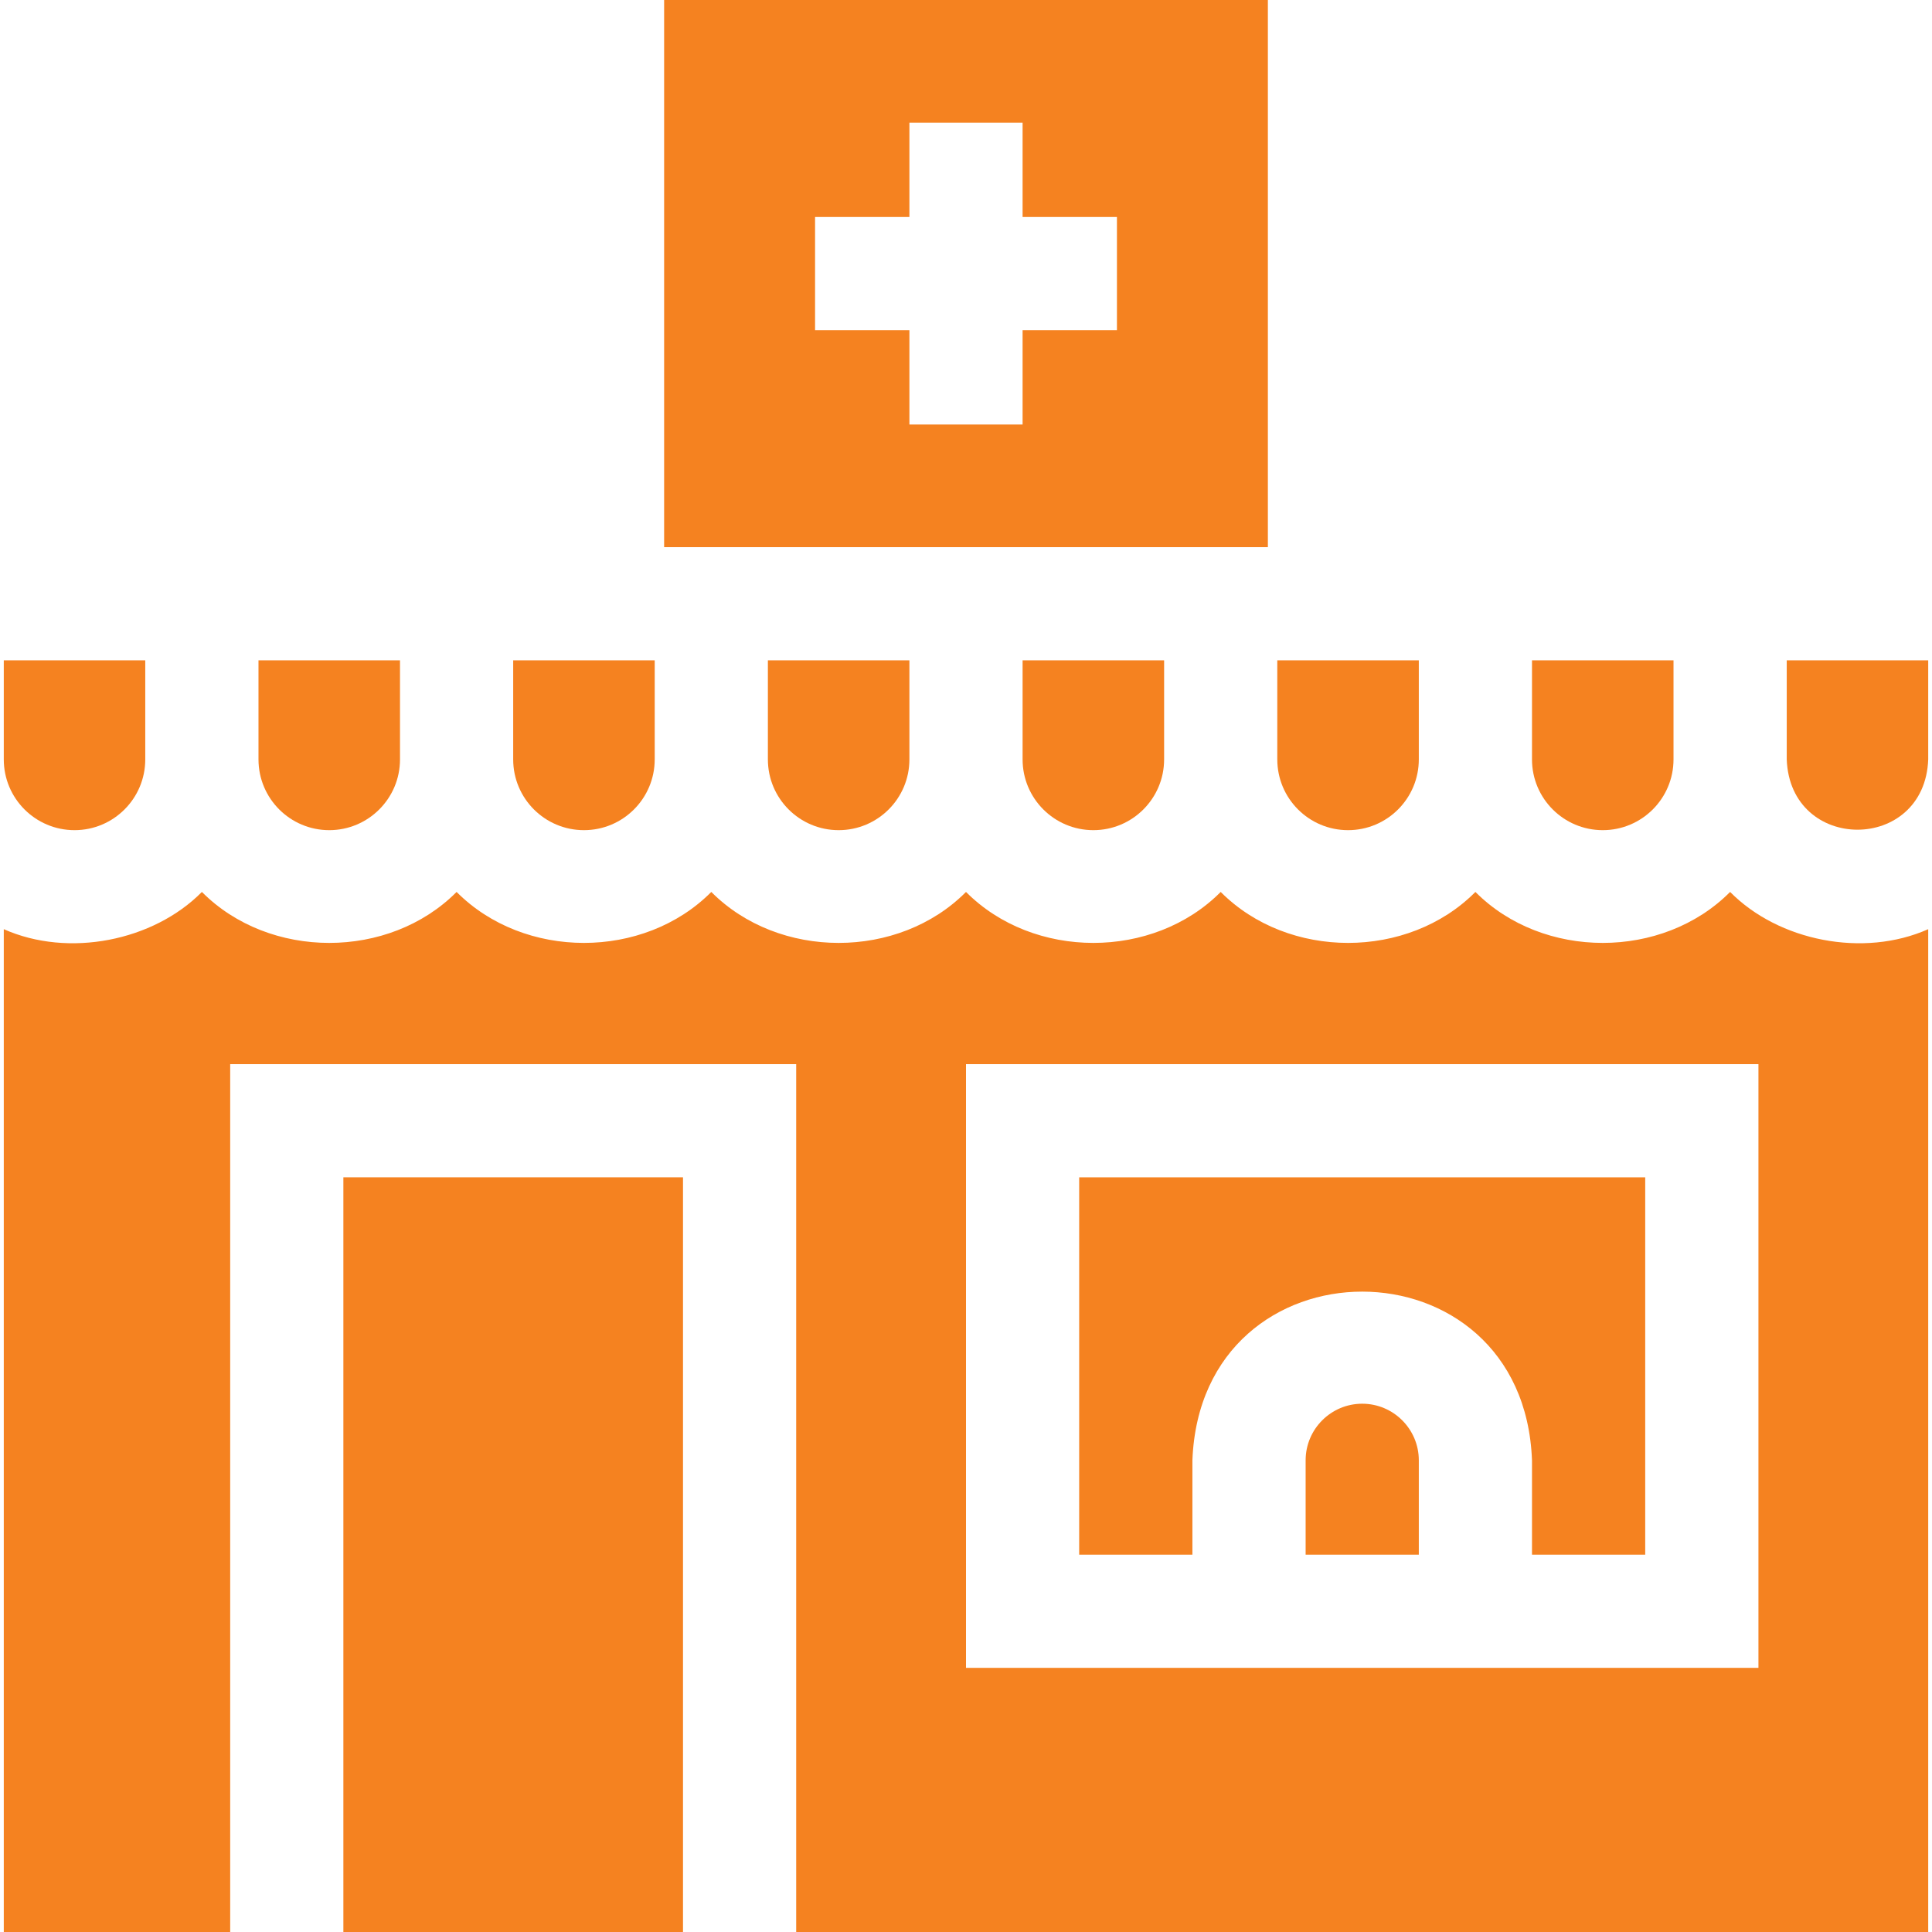
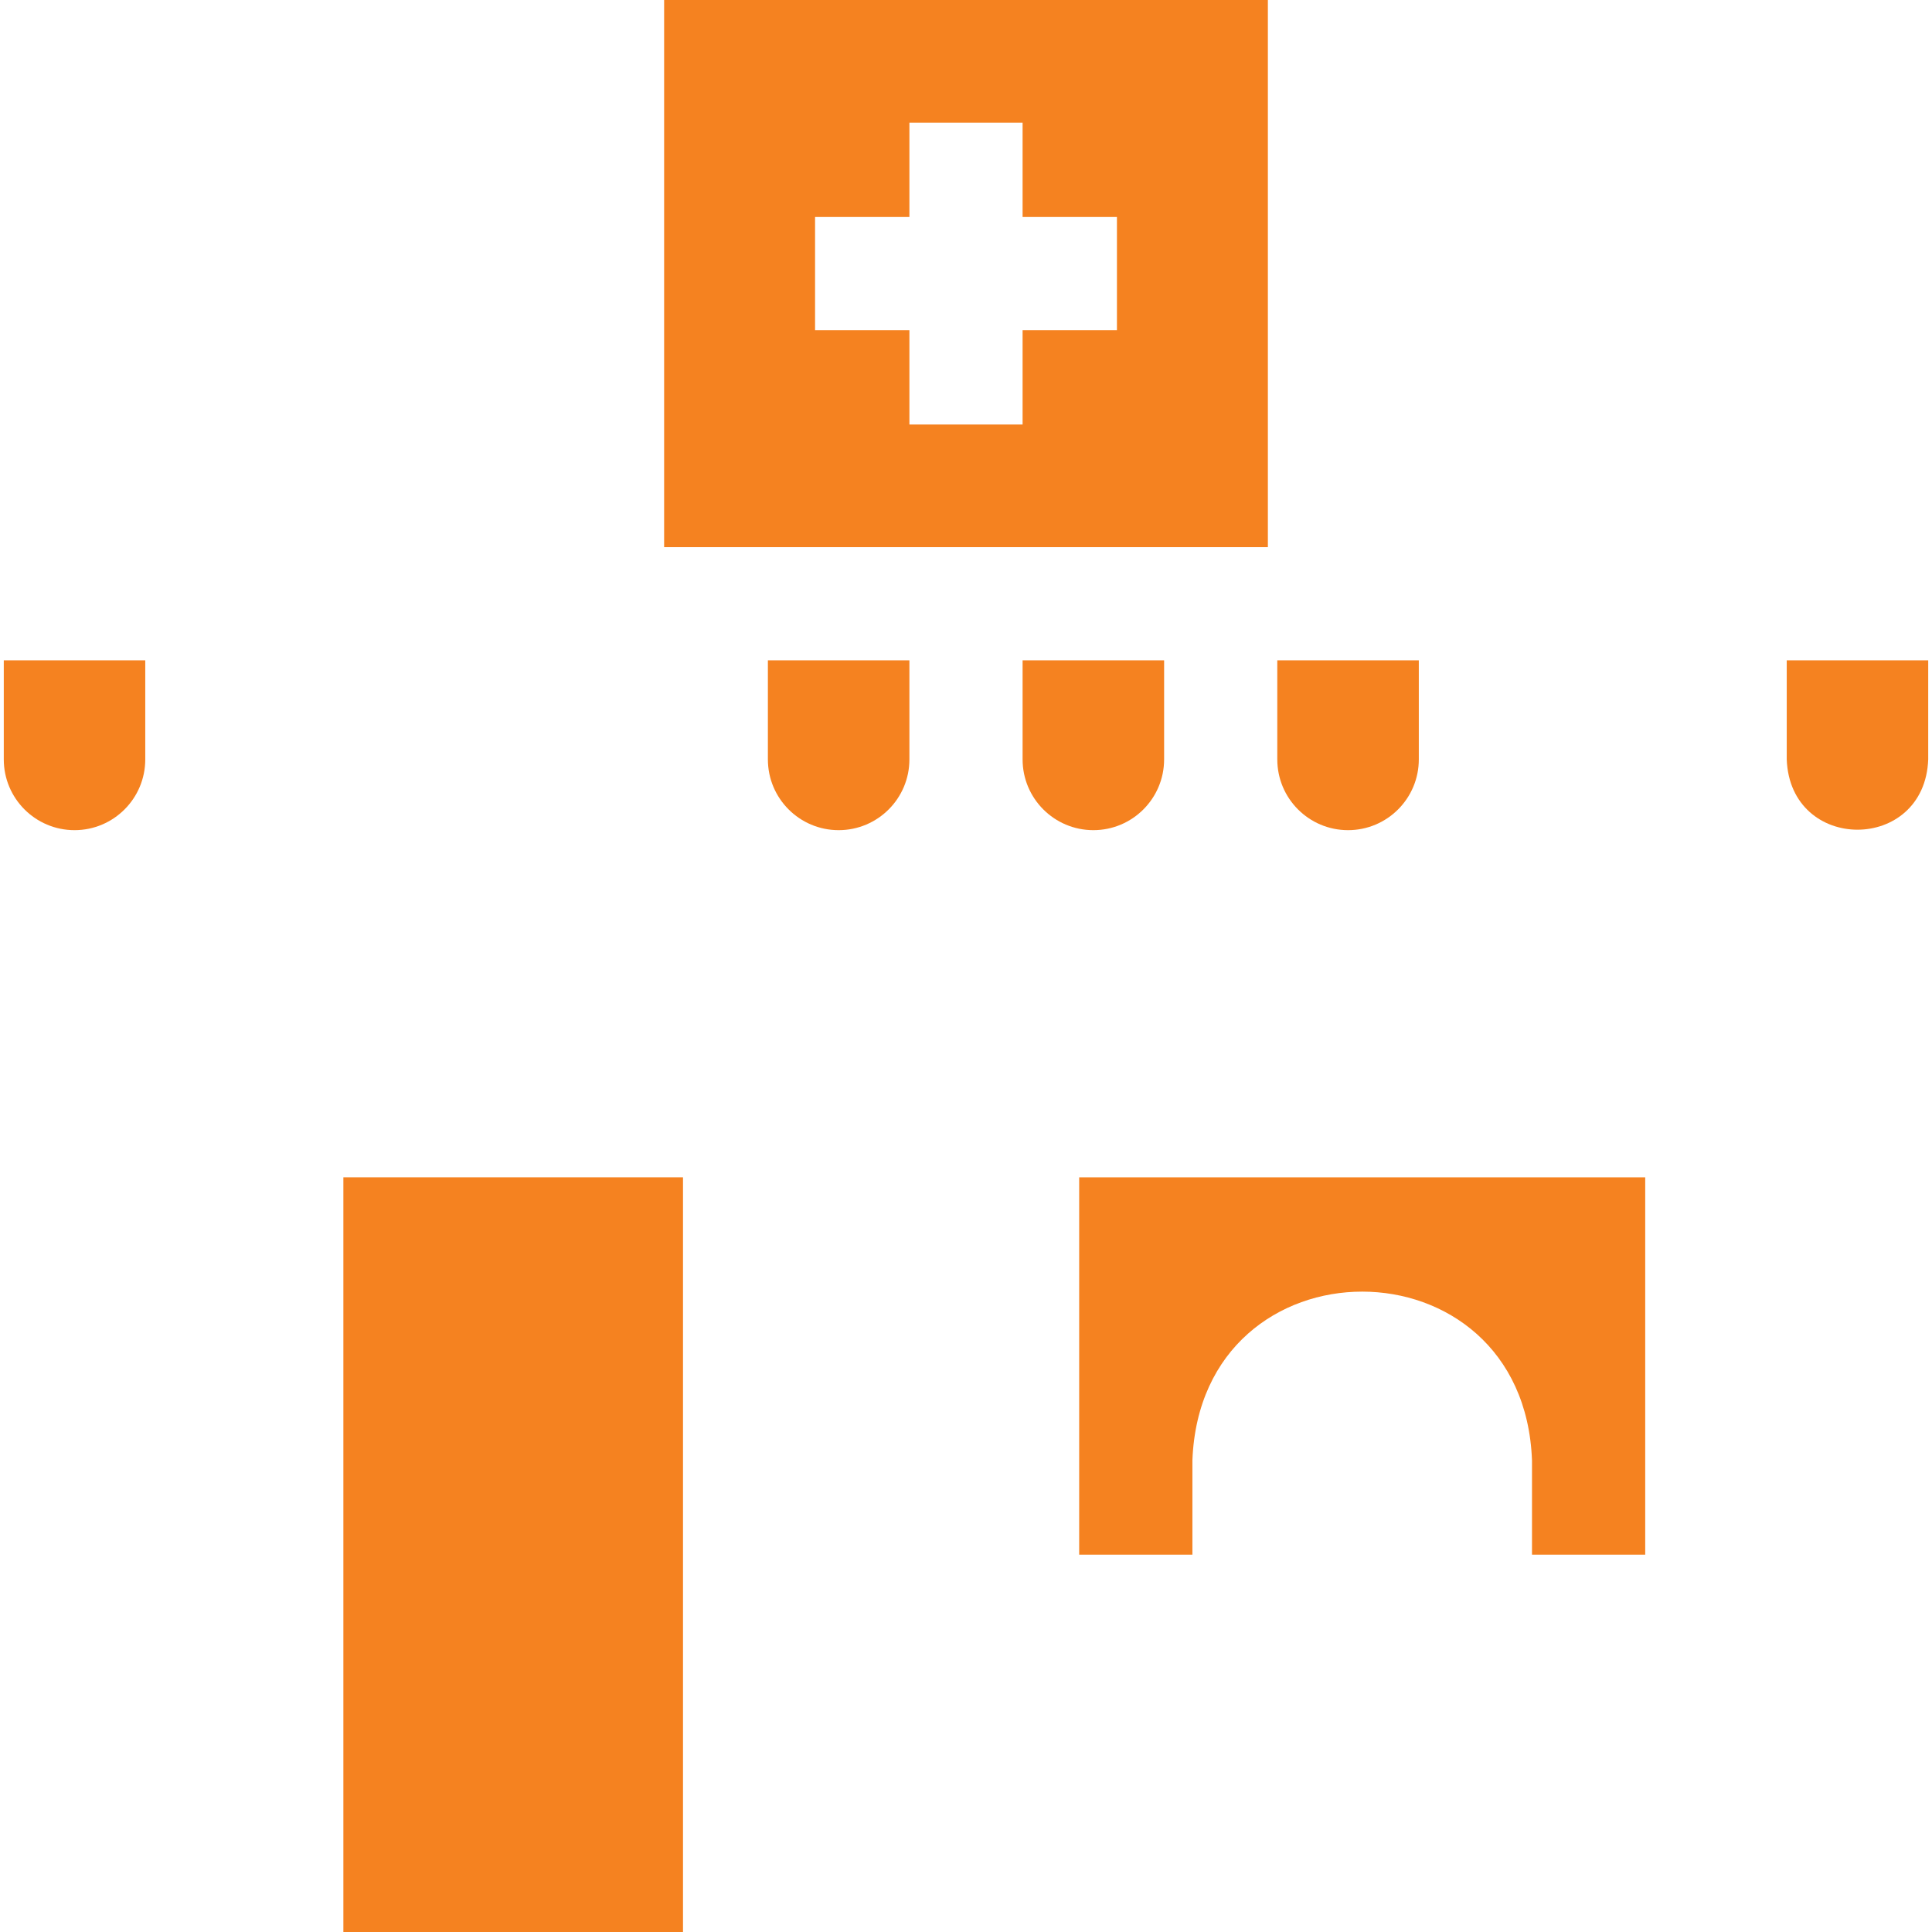
<svg xmlns="http://www.w3.org/2000/svg" width="48" height="48" viewBox="0 0 48 48" fill="none">
  <path d="M8.531 29.25H16.969V48H8.531V29.25Z" fill="#F58220" />
-   <path d="M33.844 34.875C33.068 34.875 32.438 35.506 32.438 36.281V38.625H35.25V36.281C35.25 35.506 34.619 34.875 33.844 34.875Z" fill="#F58220" />
  <path d="M29.625 36.281C29.838 30.691 37.852 30.695 38.062 36.281V38.625H40.875V29.25H26.812V38.625H29.625V36.281Z" fill="#F58220" />
-   <path d="M14.508 20.625C15.479 20.625 16.266 19.838 16.266 18.867V16.406H12.75V18.867C12.75 19.838 13.537 20.625 14.508 20.625Z" fill="#F58220" />
-   <path d="M8.18 20.625C9.15 20.625 9.938 19.838 9.938 18.867V16.406H6.422V18.867C6.422 19.838 7.209 20.625 8.18 20.625Z" fill="#F58220" />
  <path d="M1.852 20.625C2.822 20.625 3.609 19.838 3.609 18.867V16.406H0.094V18.867C0.094 19.838 0.881 20.625 1.852 20.625Z" fill="#F58220" />
  <path d="M20.836 20.625C21.807 20.625 22.594 19.838 22.594 18.867V16.406H19.078V18.867C19.078 19.838 19.865 20.625 20.836 20.625Z" fill="#F58220" />
  <path d="M44.391 16.406V18.867C44.477 21.197 47.821 21.195 47.906 18.867V16.406H44.391Z" fill="#F58220" />
-   <path d="M39.82 20.625C40.791 20.625 41.578 19.838 41.578 18.867V16.406H38.062V18.867C38.062 19.838 38.849 20.625 39.82 20.625Z" fill="#F58220" />
  <path d="M33.492 20.625C34.463 20.625 35.25 19.838 35.25 18.867V16.406H31.734V18.867C31.734 19.838 32.521 20.625 33.492 20.625Z" fill="#F58220" />
  <path d="M27.164 20.625C28.135 20.625 28.922 19.838 28.922 18.867V16.406H25.406V18.867C25.406 19.838 26.193 20.625 27.164 20.625Z" fill="#F58220" />
-   <path d="M42.984 22.16C41.307 23.849 38.333 23.848 36.656 22.16C34.979 23.849 32.005 23.848 30.328 22.16C28.651 23.849 25.677 23.848 24 22.16C22.323 23.849 19.349 23.848 17.672 22.16C15.995 23.849 13.021 23.848 11.344 22.16C9.666 23.849 6.693 23.848 5.016 22.16C3.812 23.38 1.703 23.802 0.094 23.085V48H5.719V26.438H19.781V48H47.906V23.085C46.297 23.802 44.188 23.38 42.984 22.16ZM43.688 41.438H24V26.438H43.688V41.438Z" fill="#F58220" />
  <path d="M31.5 0H16.5V13.594H31.5V0ZM27.75 8.203H25.406V10.547H22.594V8.203H20.25V5.391H22.594V3.047H25.406V5.391H27.75V8.203Z" fill="#F58220" />
</svg>